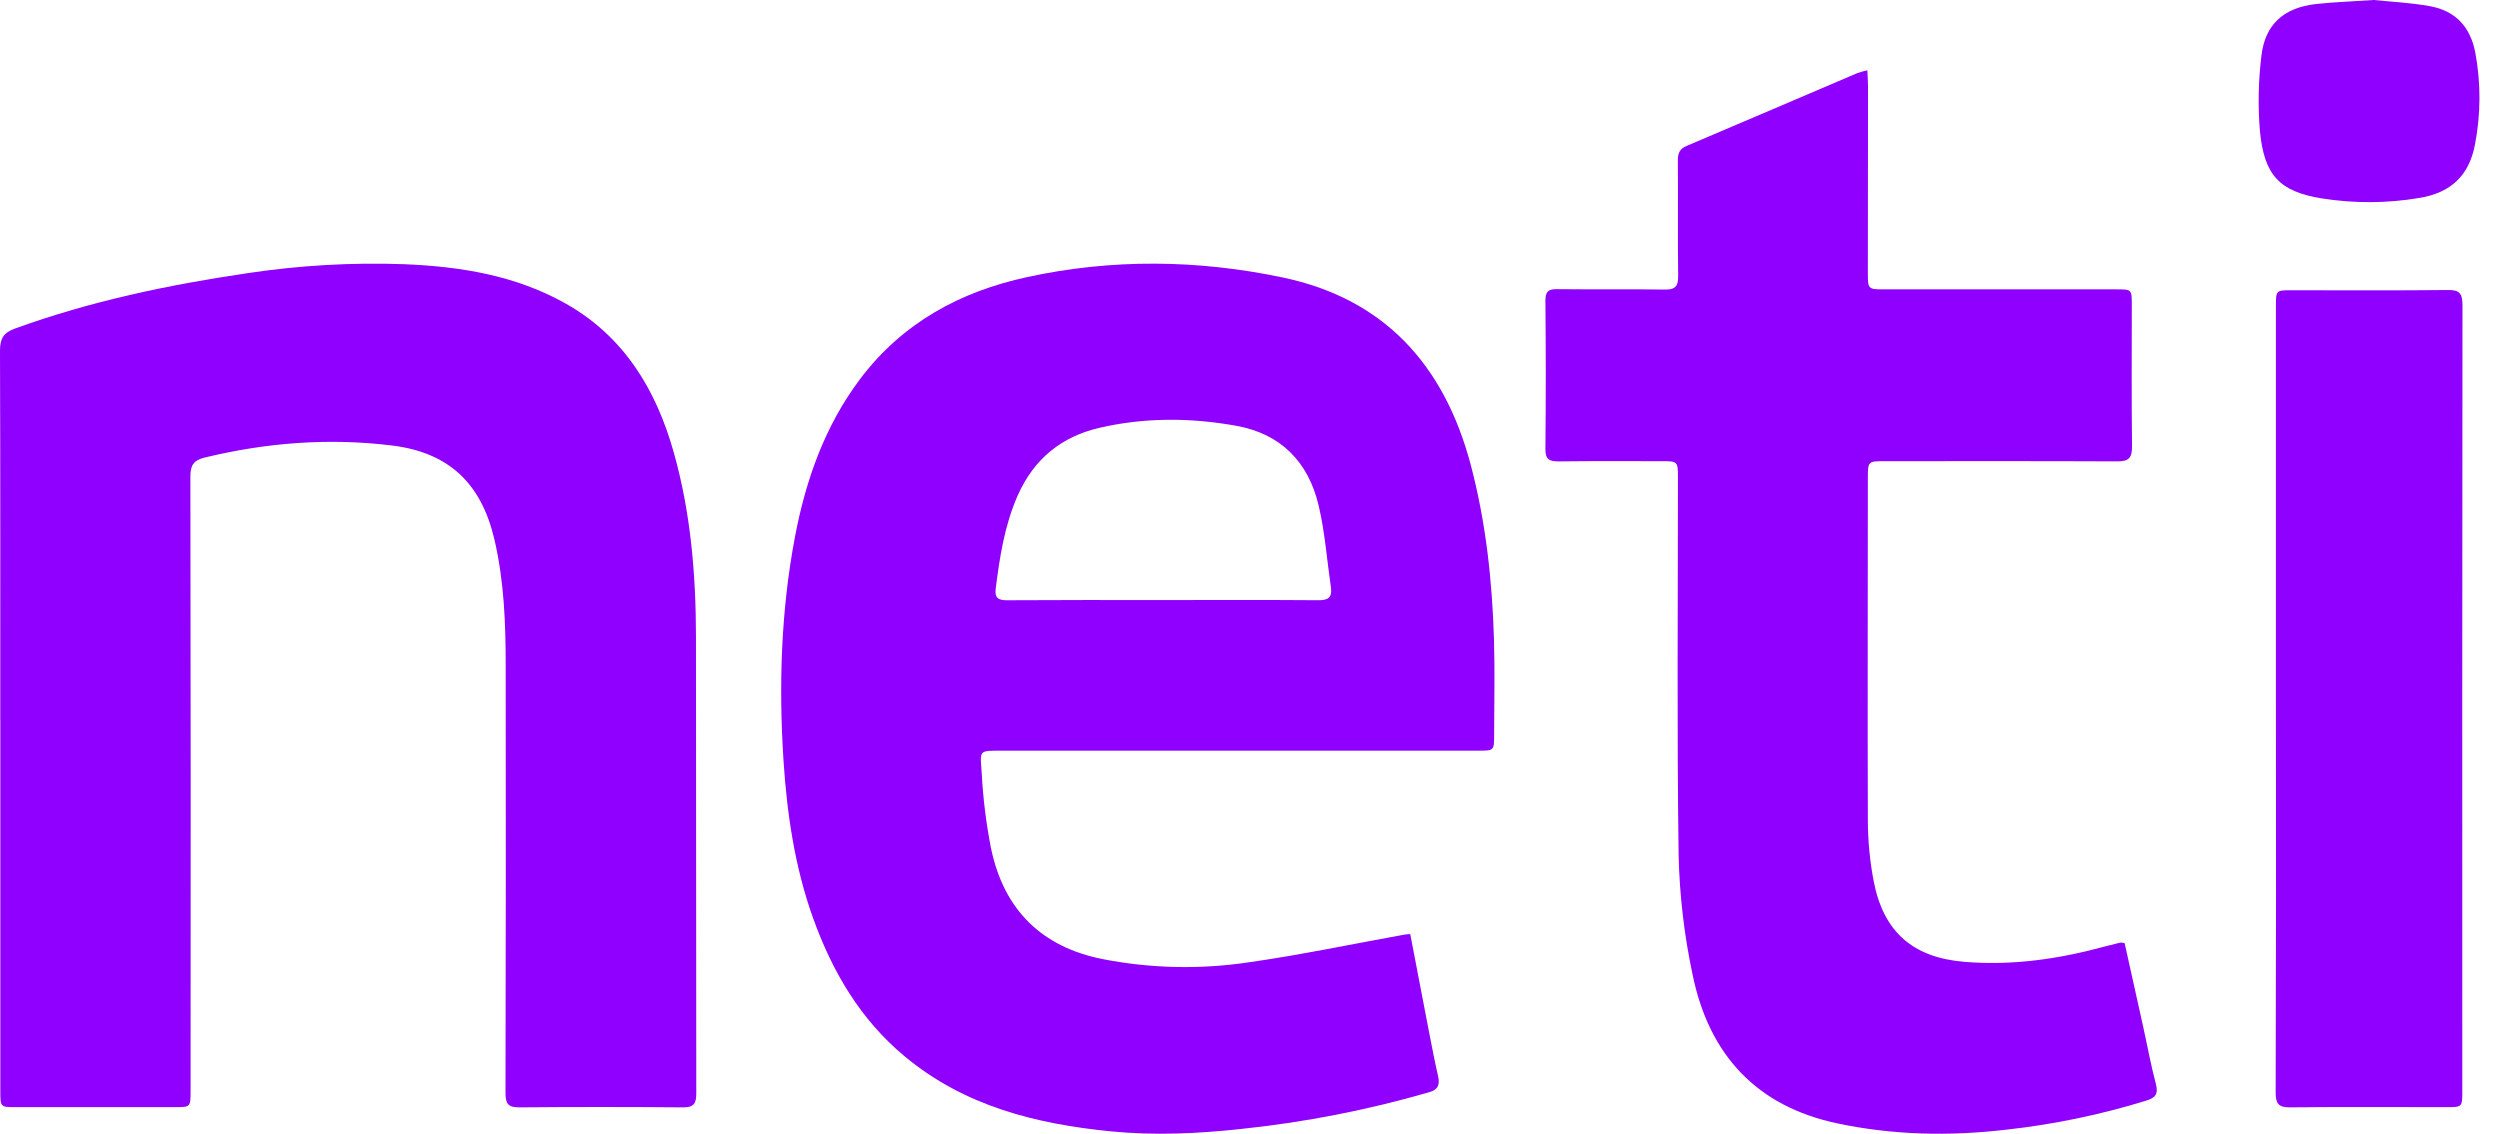
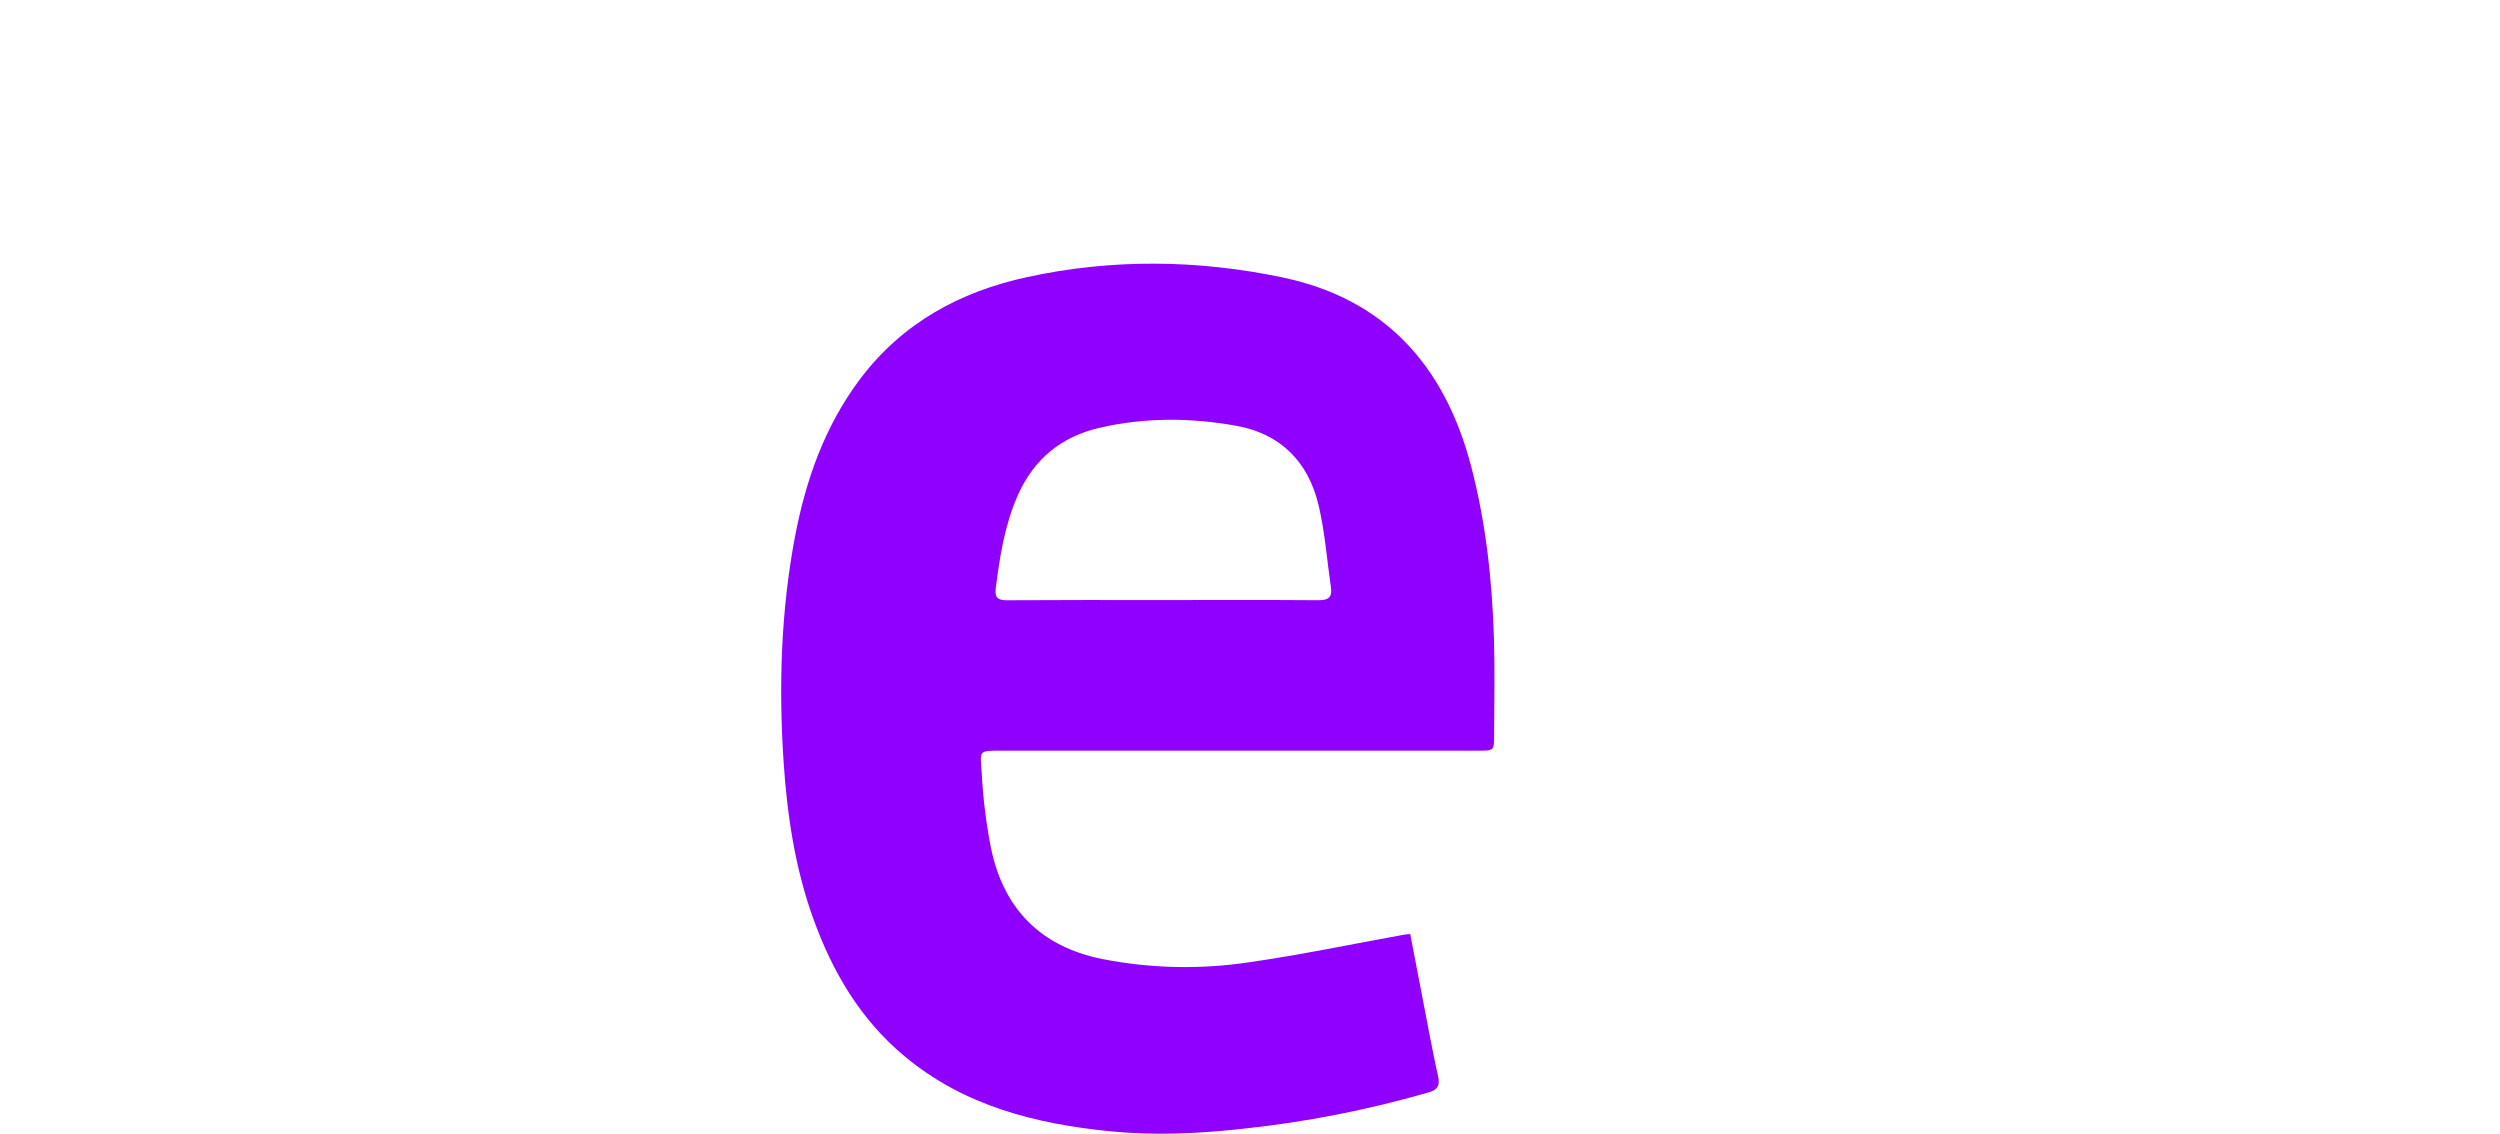
<svg xmlns="http://www.w3.org/2000/svg" width="86" height="39" viewBox="0 0 86 39" fill="none">
  <path d="M48.512 32.132C48.733 33.286 48.947 34.408 49.164 35.528C49.261 36.026 49.358 36.529 49.47 37.022C49.535 37.314 49.475 37.481 49.171 37.57C47.06 38.182 44.902 38.604 42.721 38.833C41.211 38.999 39.7 39.067 38.184 38.916C35.628 38.657 33.18 38.055 31.113 36.332C29.604 35.075 28.636 33.438 27.969 31.579C27.341 29.828 27.073 28.002 26.952 26.152C26.786 23.579 26.866 21.014 27.345 18.477C27.718 16.505 28.377 14.652 29.581 13.047C31.054 11.09 33.046 10.029 35.333 9.532C38.258 8.897 41.196 8.931 44.121 9.544C47.589 10.271 49.681 12.521 50.602 16.022C51.116 17.979 51.332 19.977 51.393 21.998C51.425 23.088 51.401 24.181 51.398 25.272C51.398 25.822 51.394 25.823 50.869 25.823L34.508 25.823C33.634 25.823 33.72 25.795 33.771 26.6C33.817 27.468 33.924 28.331 34.091 29.182C34.54 31.327 35.856 32.578 37.925 32.992C39.576 33.315 41.266 33.354 42.928 33.108C44.727 32.852 46.511 32.476 48.301 32.153C48.352 32.142 48.404 32.141 48.512 32.132ZM40.021 20.642C41.802 20.642 43.584 20.634 45.366 20.648C45.697 20.648 45.834 20.545 45.783 20.199C45.646 19.262 45.578 18.305 45.361 17.388C45.003 15.866 44.034 14.919 42.538 14.649C40.968 14.365 39.388 14.355 37.825 14.716C36.528 15.016 35.571 15.772 35.007 17.05C34.557 18.07 34.391 19.154 34.252 20.25C34.211 20.572 34.349 20.65 34.636 20.649C36.431 20.637 38.226 20.642 40.021 20.642Z" fill="#8F00FF" />
-   <path d="M0.01 24.76C0.01 20.529 0.015 16.297 -4.48677e-09 12.066C-3.84329e-09 11.636 0.125 11.443 0.522 11.3C3.109 10.362 5.778 9.801 8.484 9.402C10.29 9.127 12.116 9.022 13.94 9.09C15.854 9.172 17.73 9.473 19.445 10.435C21.446 11.556 22.567 13.381 23.181 15.576C23.763 17.645 23.939 19.768 23.941 21.911C23.945 27.149 23.948 32.386 23.952 37.624C23.952 37.989 23.839 38.095 23.492 38.093C21.613 38.077 19.734 38.077 17.855 38.093C17.481 38.093 17.389 37.969 17.389 37.596C17.401 32.704 17.403 27.811 17.396 22.917C17.396 21.442 17.343 19.974 17.001 18.529C16.544 16.603 15.418 15.566 13.498 15.327C11.32 15.057 9.169 15.224 7.036 15.741C6.67 15.83 6.549 15.995 6.549 16.387C6.56 23.43 6.563 30.473 6.556 37.517C6.556 38.084 6.556 38.086 6.018 38.086C4.193 38.086 2.367 38.086 0.542 38.086C0.018 38.086 0.012 38.086 0.012 37.539C0.012 33.279 0.012 29.02 0.012 24.761L0.01 24.76Z" fill="#8F00FF" />
-   <path d="M73.088 32.446C73.302 33.405 73.514 34.354 73.723 35.309C73.869 35.967 73.988 36.633 74.161 37.283C74.258 37.648 74.134 37.77 73.821 37.864C72.255 38.347 70.649 38.68 69.025 38.86C67.068 39.088 65.126 39.053 63.194 38.642C60.461 38.061 58.797 36.323 58.225 33.526C57.938 32.18 57.777 30.809 57.745 29.431C57.684 25.109 57.722 20.785 57.721 16.461C57.721 15.866 57.721 15.865 57.161 15.865C55.977 15.865 54.792 15.857 53.608 15.872C53.293 15.872 53.158 15.801 53.162 15.439C53.179 13.74 53.179 12.041 53.162 10.342C53.162 10.023 53.268 9.944 53.556 9.947C54.794 9.961 56.035 9.943 57.27 9.961C57.615 9.967 57.734 9.86 57.729 9.492C57.711 8.165 57.729 6.837 57.718 5.515C57.718 5.258 57.788 5.116 58.026 5.017C59.983 4.187 61.937 3.349 63.892 2.515C64.005 2.477 64.121 2.444 64.237 2.419C64.246 2.63 64.26 2.805 64.26 2.979C64.26 5.12 64.258 7.261 64.254 9.402C64.254 9.942 64.269 9.954 64.794 9.954L72.813 9.954C73.333 9.954 73.334 9.954 73.334 10.506C73.334 12.123 73.322 13.742 73.342 15.354C73.347 15.761 73.216 15.873 72.84 15.871C70.165 15.859 67.49 15.865 64.814 15.865C64.265 15.865 64.254 15.872 64.254 16.441C64.254 20.377 64.241 24.313 64.254 28.249C64.258 28.939 64.324 29.627 64.453 30.304C64.79 32.068 65.812 32.936 67.553 33.085C69.22 33.228 70.838 32.989 72.442 32.55C72.608 32.505 72.776 32.468 72.944 32.424C72.993 32.425 73.041 32.433 73.088 32.446Z" fill="#8F00FF" />
-   <path d="M78.291 24.002C78.291 19.52 78.291 15.037 78.291 10.555C78.291 9.986 78.291 9.985 78.821 9.985C80.625 9.985 82.429 9.996 84.227 9.977C84.612 9.973 84.709 10.108 84.709 10.496C84.701 19.502 84.699 28.508 84.703 37.514C84.703 38.083 84.703 38.086 84.169 38.086C82.365 38.086 80.561 38.074 78.763 38.093C78.379 38.093 78.282 37.962 78.283 37.574C78.297 33.05 78.299 28.526 78.291 24.002Z" fill="#8F00FF" />
-   <path d="M81.655 4.27651e-09C82.203 0.058 82.91 0.089 83.598 0.214C84.475 0.376 84.984 0.931 85.152 1.817C85.343 2.853 85.34 3.915 85.143 4.95C84.948 6.03 84.316 6.629 83.234 6.808C82.123 6.996 80.988 7.002 79.874 6.826C78.408 6.59 77.878 6.025 77.738 4.469C77.671 3.622 77.689 2.771 77.792 1.928C77.915 0.838 78.562 0.262 79.675 0.138C80.279 0.071 80.889 0.053 81.655 4.27651e-09Z" fill="#8F00FF" />
</svg>